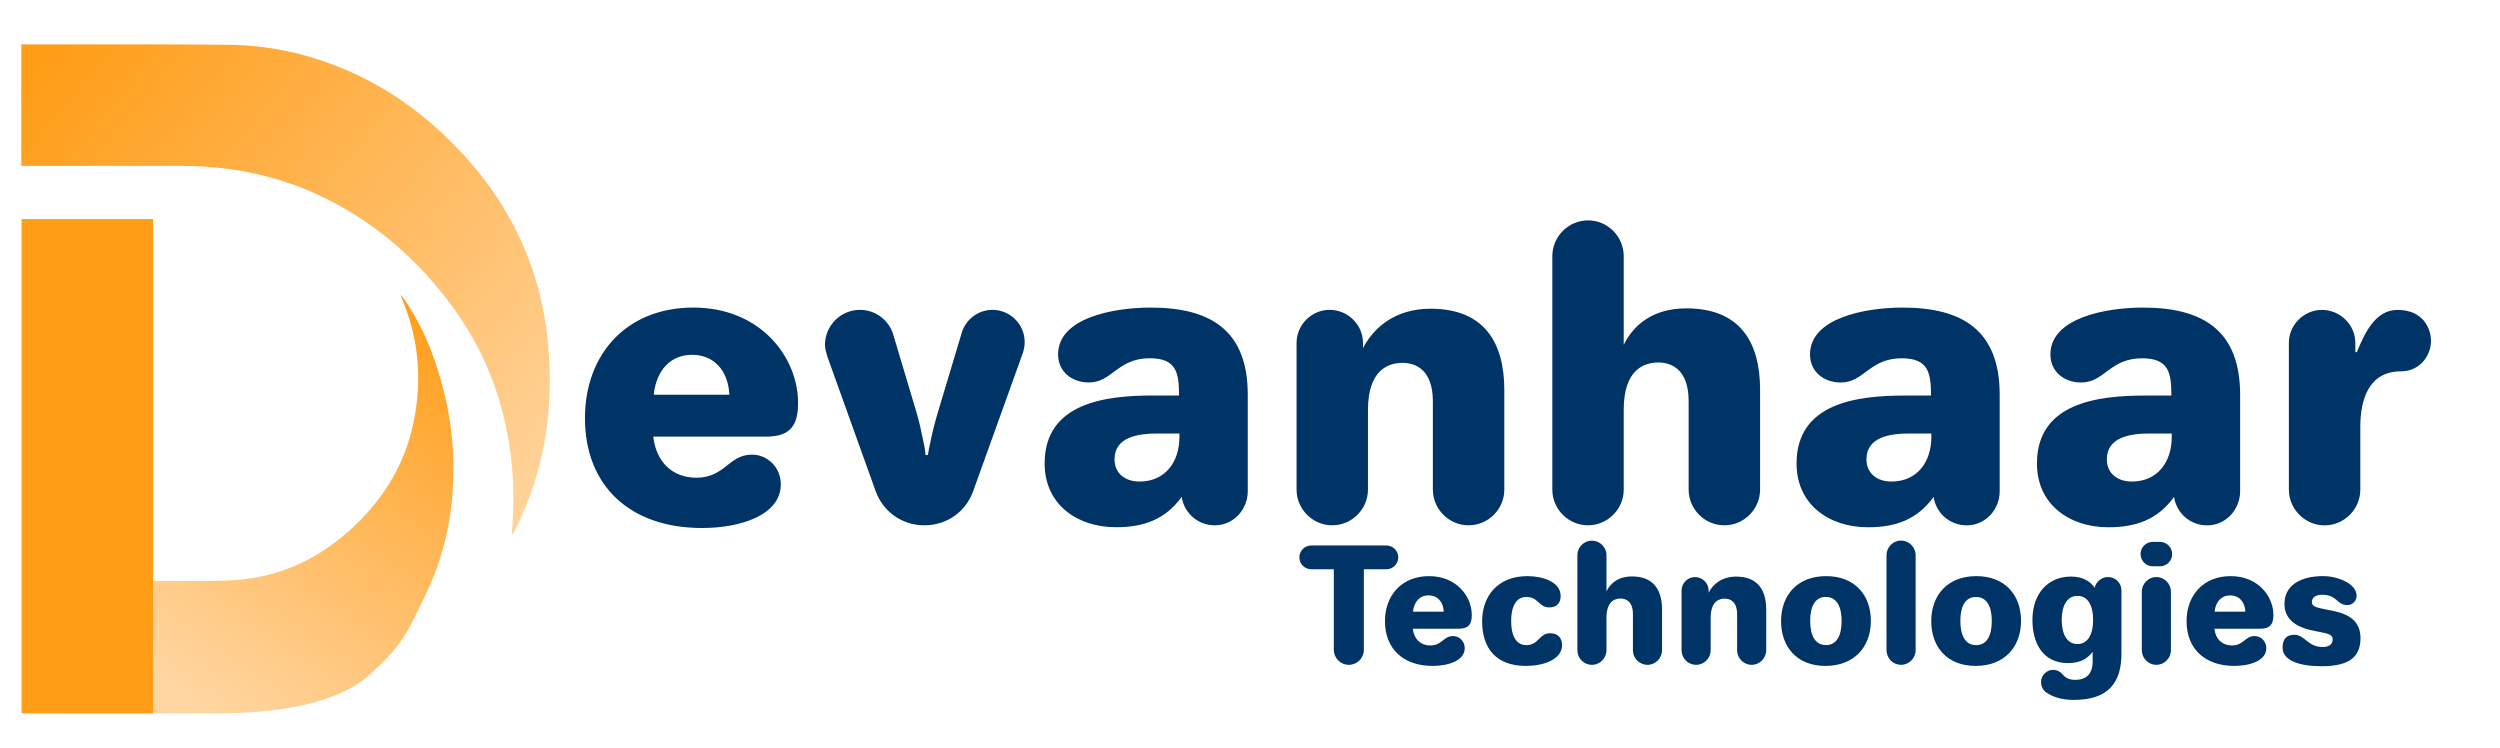
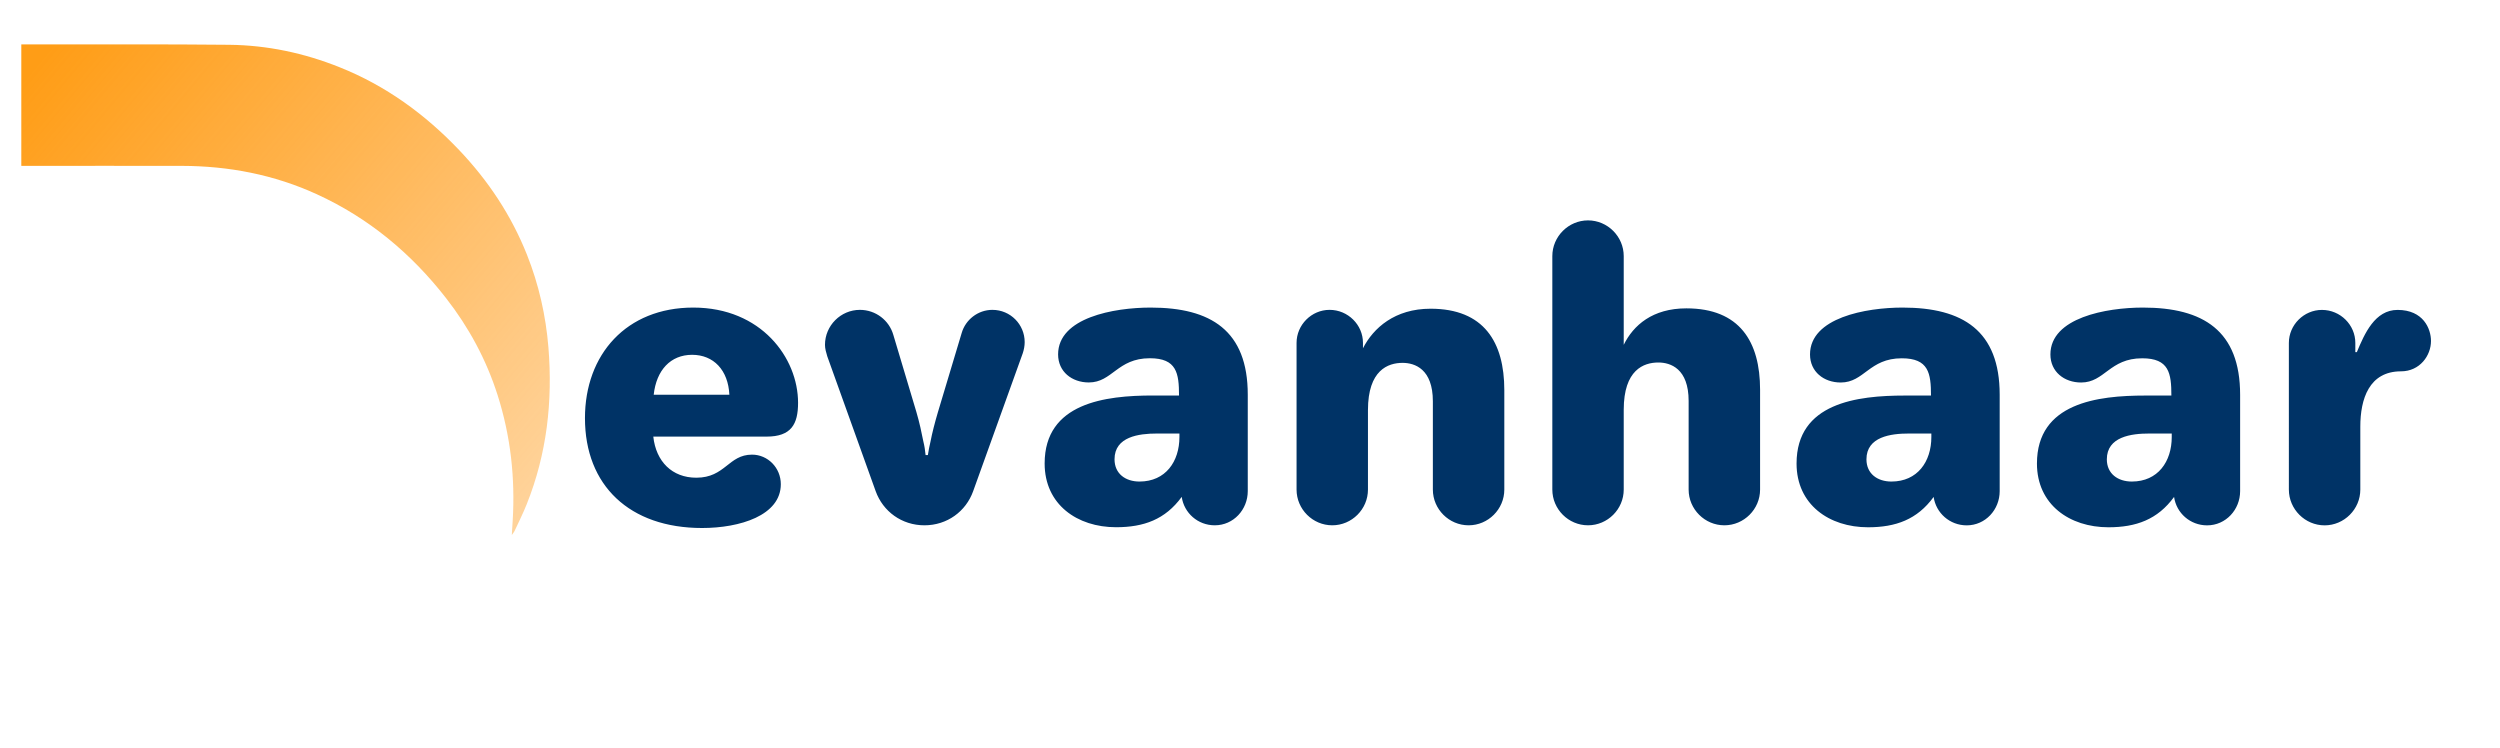
<svg xmlns="http://www.w3.org/2000/svg" version="1.2" viewBox="0 0 4811 1440" width="4811" height="1440">
  <defs>
    <linearGradient id="P" gradientUnits="userSpaceOnUse" />
    <linearGradient id="g1" x2="1" href="#P" gradientTransform="matrix(1035.316,859.092,-366.253,441.382,463.067,-349.964)">
      <stop offset="0" stop-color="#ff9d16" stop-opacity="1" />
      <stop offset="1" stop-color="#ff9916" stop-opacity=".4" />
    </linearGradient>
    <linearGradient id="g2" x2="1" href="#P" gradientTransform="matrix(512.512,-753.819,371.213,252.383,-231.658,940.026)">
      <stop stop-color="#ff9916" stop-opacity=".4" />
      <stop offset="1" stop-color="#ff9d16" stop-opacity="1" />
    </linearGradient>
    <linearGradient id="g3" x2="1" href="#P" gradientTransform="matrix(-6.041,6.041,-6.044,-6.044,2784.974,544.398)">
      <stop stop-color="#ff9916" stop-opacity=".4" />
      <stop offset="1" stop-color="#ff9d16" stop-opacity="1" />
    </linearGradient>
  </defs>
  <style>.a{fill:#036}.b{fill:url(#g1)}.c{fill:url(#g2)}.d{fill:url(#g3)}</style>
  <path class="a" d="m1125.7 804.7c0 129.4 85.7 211.4 225.4 211.4 72.4 0 151.5-24 151.5-84.3 0-31.7-25.1-56.9-55.4-56.9-45.5 0-51.5 44.4-107.2 44.4-46.6 0-77.6-31.1-82.8-79.1h218c47.3 0 60.6-23.7 60.6-65 0-86.5-70.9-183.3-201.7-183.3-128.6 0-208.4 90.1-208.4 212.8zm132.3-45.1c5.1-47.3 32.5-76.8 73.9-76.8 41.4 0 69.4 29.5 71.7 76.8zm329.6-96c0 7.4 2.2 14.7 4.4 22.1l93.1 259.4c14.1 39.2 50.3 65.8 93.9 65.8 43.6 0 79.8-26.6 93.8-65.8l95.4-265.3c2.2-6.6 3.7-14 3.7-21.4 0-34-27.4-62.1-62.1-62.1-28.1 0-51.8 19.2-59.1 44.4l-45.9 152.9c-5.9 20-11 39.9-14 55.5-2.2 8.8-3.7 17.7-5.2 26.6h-4.4c-0.8-8.9-2.2-17.8-4.4-26.6-3-15.6-7.4-36.2-13.3-56.2l-44.4-148.5c-8.1-28.1-34-48.1-64.3-48.1-36.9 0-67.2 30.3-67.2 67.3zm422.7 228.3c0 79.1 62.8 122.7 137.4 122.7 53.3 0 94.6-14.8 126.4-58.4 4.5 31.1 31.1 54.7 63.6 54.7 36.2 0 63.5-30.3 63.5-65.8v-185.5c0-123.4-70.9-167.7-186.9-167.7-70.7 0-178.1 19.4-178.1 90.1 0 33.3 26.6 54 59.1 54 45.4 0 54.7-46.6 117.5-46.6 51.7 0 56.1 28.9 56.1 71.7h-50.2c-91.6 0-208.4 14.1-208.4 130.8zm134.5-8.1c0-43.6 47.3-49.5 81.3-49.5h43.6v6.6c0 47.3-26.6 85.8-76.9 85.8-26.6 0-48-14.8-48-42.9zm350.3 58.4c0 37.7 31 68.7 68.7 68.7 37.7 0 68.7-31 68.7-68.7v-153c0-76.9 38.5-90.9 66.6-90.9 23.6 0 58.3 11.8 58.3 73.9v170c0 37.7 31.1 68.7 68.8 68.7 37.7 0 68.7-31 68.7-68.7v-191.4c0-92.4-39.2-156.7-141.9-156.7-68.7 0-110.1 37-130.1 76.1v-10.3c0-34.8-28.8-63.6-64.3-63.6-34.7 0-63.5 28.8-63.5 63.6zm492.2 0c0 37.7 31 68.7 68.7 68.7 37.7 0 68.7-31 68.7-68.7v-153.7c0-76.9 38.5-90.9 66.6-90.9 23.6 0 58.3 11.8 58.3 73.9v170.7c0 37.7 31.1 68.7 68.8 68.7 37.7 0 68.7-31 68.7-68.7v-192.2c0-92.4-39.2-156.6-141.9-156.6-65 0-102 32.5-120.5 70.2v-170.8c0-37.6-31-68.7-68.7-68.7-37.7 0-68.7 31.1-68.7 68.7zm470-50.2c0 79.1 62.8 122.7 137.5 122.7 53.2 0 94.6-14.8 126.3-58.4 4.5 31 31.1 54.7 63.6 54.7 36.2 0 63.5-30.3 63.5-65.8v-185.5c0-123.4-70.9-167.8-186.9-167.8-70.6 0-178.1 19.5-178.1 90.2 0 33.3 26.6 54 59.1 54 45.4 0 54.7-46.6 117.5-46.6 51.7 0 56.2 28.8 56.2 71.7h-50.3c-91.6 0-208.4 14-208.4 130.8zm134.5-8.1c0-43.6 47.3-49.6 81.3-49.6h43.6v6.7c0 47.3-26.6 85.7-76.9 85.7-26.6 0-48-14.8-48-42.8zm328.1 8.1c0 79.1 62.9 122.7 137.5 122.7 53.2 0 94.6-14.8 126.4-58.4 4.4 31 31 54.7 63.5 54.7 36.2 0 63.6-30.3 63.6-65.8v-185.5c0-123.4-71-167.8-187-167.8-70.6 0-178.1 19.5-178.1 90.2 0 33.3 26.6 54 59.1 54 45.4 0 54.7-46.6 117.5-46.6 51.8 0 56.2 28.8 56.2 71.7h-50.3c-91.6 0-208.4 14-208.4 130.8zm134.5-8.1c0-43.6 47.3-49.6 81.3-49.6h43.6v6.7c0 47.3-26.6 85.7-76.8 85.7-26.6 0-48.1-14.8-48.1-42.8zm350.3 58.3c0 37.7 31.1 68.8 68.8 68.8 37.7 0 68.7-31.1 68.7-68.8v-121.2c0-53.3 17-106.4 78.3-106.4 36.2 0 57.7-30.3 57.7-58.4 0-23.6-14.8-59.8-64.3-59.8-43.7 0-63.6 45.8-78.4 81.3h-2.9v-17.8c0-34.7-28.8-63.5-64.3-63.5-34.7 0-63.6 28.8-63.6 63.5z" />
-   <path class="a" d="m2500.5 1072.6c0 12.6 10.3 22.9 22.9 22.9h43.4v155c0 16 12.9 28.9 28.9 28.9 15.9 0 28.9-12.9 28.9-28.9v-155h43.3c12.7 0 22.9-10.3 22.9-22.9 0-12.7-10.2-22.9-22.9-22.9h-144.5c-12.6 0-22.9 10.2-22.9 22.9zm164.7 122.8c0 52.7 34.9 86.1 91.8 86.1 29.5 0 61.7-9.8 61.7-34.3 0-12.9-10.2-23.2-22.5-23.2-18.6 0-21 18.1-43.7 18.1-19 0-31.6-12.7-33.7-32.2h88.8c19.3 0 24.7-9.7 24.7-26.5 0-35.2-28.9-74.7-82.2-74.7-52.4 0-84.9 36.7-84.9 86.7zm53.9-18.3c2.1-19.3 13.2-31.4 30.1-31.4 16.8 0 28.3 12.1 29.2 31.4zm133.1 18.3c0 52.4 27 86.1 84.5 86.1 31.3 0 69.3-11.2 69.3-40 0-14.5-8.7-22.9-22.9-22.9-21.3 0-21.7 22.9-46 22.9-16 0-29-12.7-29-46.4 0-32.5 12.4-46.3 29-46.3 24.1 0 23.5 20.1 44.5 20.1 13.6 0 21.7-7.8 21.7-21.7 0-28.1-35.5-38.5-64.1-38.5-56.9 0-87 38.5-87 86.7zm183.3 56c0 15.4 12.6 28 28 28 15.3 0 28-12.6 28-28v-62.6c0-31.3 15.6-37 27.1-37 9.6 0 23.8 4.8 23.8 30.1v69.5c0 15.4 12.6 28 28 28 15.3 0 28-12.6 28-28v-78.3c0-37.6-16-63.8-57.8-63.8-26.5 0-41.6 13.3-49.1 28.6v-69.5c0-15.4-12.7-28-28-28-15.4 0-28 12.6-28 28zm200.5 0c0 15.3 12.6 28 28 28 15.3 0 28-12.7 28-28v-62.3c0-31.4 15.6-37.1 27.1-37.1 9.6 0 23.8 4.8 23.8 30.1v69.3c0 15.3 12.6 28 28 28 15.3 0 28-12.7 28-28v-78c0-37.6-16-63.8-57.8-63.8-28 0-44.9 15-53 31v-4.2c0-14.2-11.8-25.9-26.2-25.9-14.2 0-25.9 11.7-25.9 25.9zm191.5-56c0 49 30.1 86.1 85.5 86.1 55.3 0 87.3-36.8 87.3-86.7 0-48.8-30.1-86.1-86.1-86.1-55.4 0-86.7 36.7-86.7 86.7zm56-0.6c0-27.7 9.3-46.1 30.1-46.1 21 0 30.4 18.7 30.4 46.4 0 28-9.4 46.3-30.1 46.3-20.8 0-30.4-18.3-30.4-46.6zm146.9 56.6c0 15.3 12.6 28 28 28 15.3 0 28-12.7 28-28v-183.1c0-15.3-12.7-28-28-28-15.4 0-28 12.7-28 28zm86.1-56c0 49.1 30.1 86.1 85.5 86.1 55.4 0 87.3-36.7 87.3-86.7 0-48.7-30.1-86.1-86.1-86.1-55.4 0-86.7 36.8-86.7 86.7zm56-0.6c0-27.7 9.3-46 30.1-46 21 0 30.4 18.6 30.4 46.3 0 28-9.4 46.4-30.1 46.4-20.8 0-30.4-18.4-30.4-46.7zm138.7-1.5c0 43.1 19.3 82.8 68.4 82.8 25.6 0 38.2-9.9 47.5-21.7v18.1c0 23.8-11.7 35.8-33.4 35.8-10.8 0-18.3-3-24.7-10.8-4.2-5.1-10.8-8.4-18-8.4-12.7 0-23.2 10.5-23.2 23.4 0 7.9 3.6 15.4 9.3 19.6 13 9.3 30.7 14.8 53.6 14.8 65.9 0 91.8-32.2 91.8-89.1v-121.7c0-14.1-11.4-25.6-25.9-25.6-12.3 0-23.4 9.1-25.5 20.8-8.5-12.3-22.3-21.7-45.5-21.7-44.3 0-74.4 32.3-74.4 83.7zm56.3-0.3c0-27.1 10.3-46.3 30.4-46.3 20.2 0 30.1 18.9 30.1 46.3 0 27.4-9.9 46.4-30.1 46.4-20.1 0-30.4-19-30.4-46.4zm151.8-126.7c0 12.9 10.5 23.5 23.4 23.5h13.9c12.9 0 23.5-10.6 23.5-23.5 0-13-10.6-23.5-23.5-23.5h-13.9c-12.9 0-23.4 10.5-23.4 23.5zm2.4 185.1c0 15.4 12.6 28 28 28 15.3 0 28-12.6 28-28v-112.9c0-15.3-12.7-28-28-28-15.4 0-28 12.7-28 28zm86.1-56c0 52.7 34.9 86.1 91.8 86.1 29.5 0 61.7-9.7 61.7-34.3 0-12.9-10.2-23.2-22.6-23.2-18.5 0-20.9 18.1-43.6 18.1-19 0-31.6-12.6-33.7-32.2h88.8c19.2 0 24.7-9.6 24.7-26.5 0-35.2-28.9-74.7-82.2-74.7-52.4 0-84.9 36.8-84.9 86.7zm53.9-18.3c2.1-19.3 13.2-31.3 30.1-31.3 16.8 0 28.3 12 29.2 31.3zm205.9 105c57.2 0 74.9-20.7 74.9-54.4 0-27.1-15.3-44.3-51.4-51.8l-23.5-4.8c-13.3-2.7-18.7-5.8-18.7-12.7 0-8.7 8.1-13.8 19-13.8 31.3 0 27.7 19.8 49.7 19.8 10.2 0 17.4-8.7 17.4-18 0-23.2-36.1-37.7-64.4-37.7-44.6 0-74.4 18.4-74.4 53.3 0 26.8 17.8 44 54.8 51.5l20.5 4.2c14.7 3 17.5 6.9 17.5 13 0 9.9-7.9 14.4-19.3 14.4-29.2 0-33.9-23.5-54.8-23.5-14.8 0-22.3 8.2-22.3 24.7 0 25 32.5 35.8 75 35.8z" />
  <path class="b" d="m41 319.2c0-78.5 0-155.5 0-233.7 8.7 0 16.8 0 24.9 0 125.1 0.1 250.2-0.6 375.3 0.7 73.2 0.8 144.1 15.9 212.1 43.1 89 35.5 164.6 90.4 230.4 159.6 56.1 59 100.3 125.7 130.4 201.3 22.8 57.3 36.3 117.1 41.3 178.6 8.4 103.7-3 204.6-41.8 301.6-7 17.6-15.6 34.6-23.6 51.9-0.9 1.9-2.4 3.5-5.1 7.3 0.7-10.7 1.2-19 1.7-27.2 5-82.4-3.9-163.2-29-242-21.8-68.3-55.3-130.4-99.3-186.8-67.1-86.1-148.9-154.2-248.6-199.8-82.1-37.6-169-54.3-259-54.6-99.5-0.2-199 0-298.5 0-3.6 0-7.2 0-11.2 0z" />
-   <path class="c" d="m857.7 768.1c-16.1-69.6-40.3-135.9-81.6-194.9-1.5-2.1-3.3-4-4.9-6.1 0.8 5.2 2.9 9.3 4.6 13.5 30.4 74.5 36.2 151.3 20.5 229.9-15.7 78.9-55 144.9-112.7 200.1-66.2 63.5-144.5 101-236.5 106-48.5 2.6-97.2 1.2-145.8 1.5-1.9 0-3.7-0.7-6.7-1.3v256.2c42.8 0 85.6-0.1 128.5-0.3 94.5-0.4 224.8-13.1 292.7-78.4 63.5-56.9 73-89.3 99.1-141.4 34.8-69.3 53.2-142.4 56.9-219.4 2.7-55.8-1.6-111-14.1-165.4z" />
-   <path class="d" d="m294.6 421.6c-85.1 0-169 0-253.1 0 0 317.3 0 634 0 950.8 3 0.2 4.6 0.5 6.2 0.5 82.3 0 164.6 0.1 246.9 0.1v-256.2c0-231.6 0-463 0-695.2z" />
</svg>